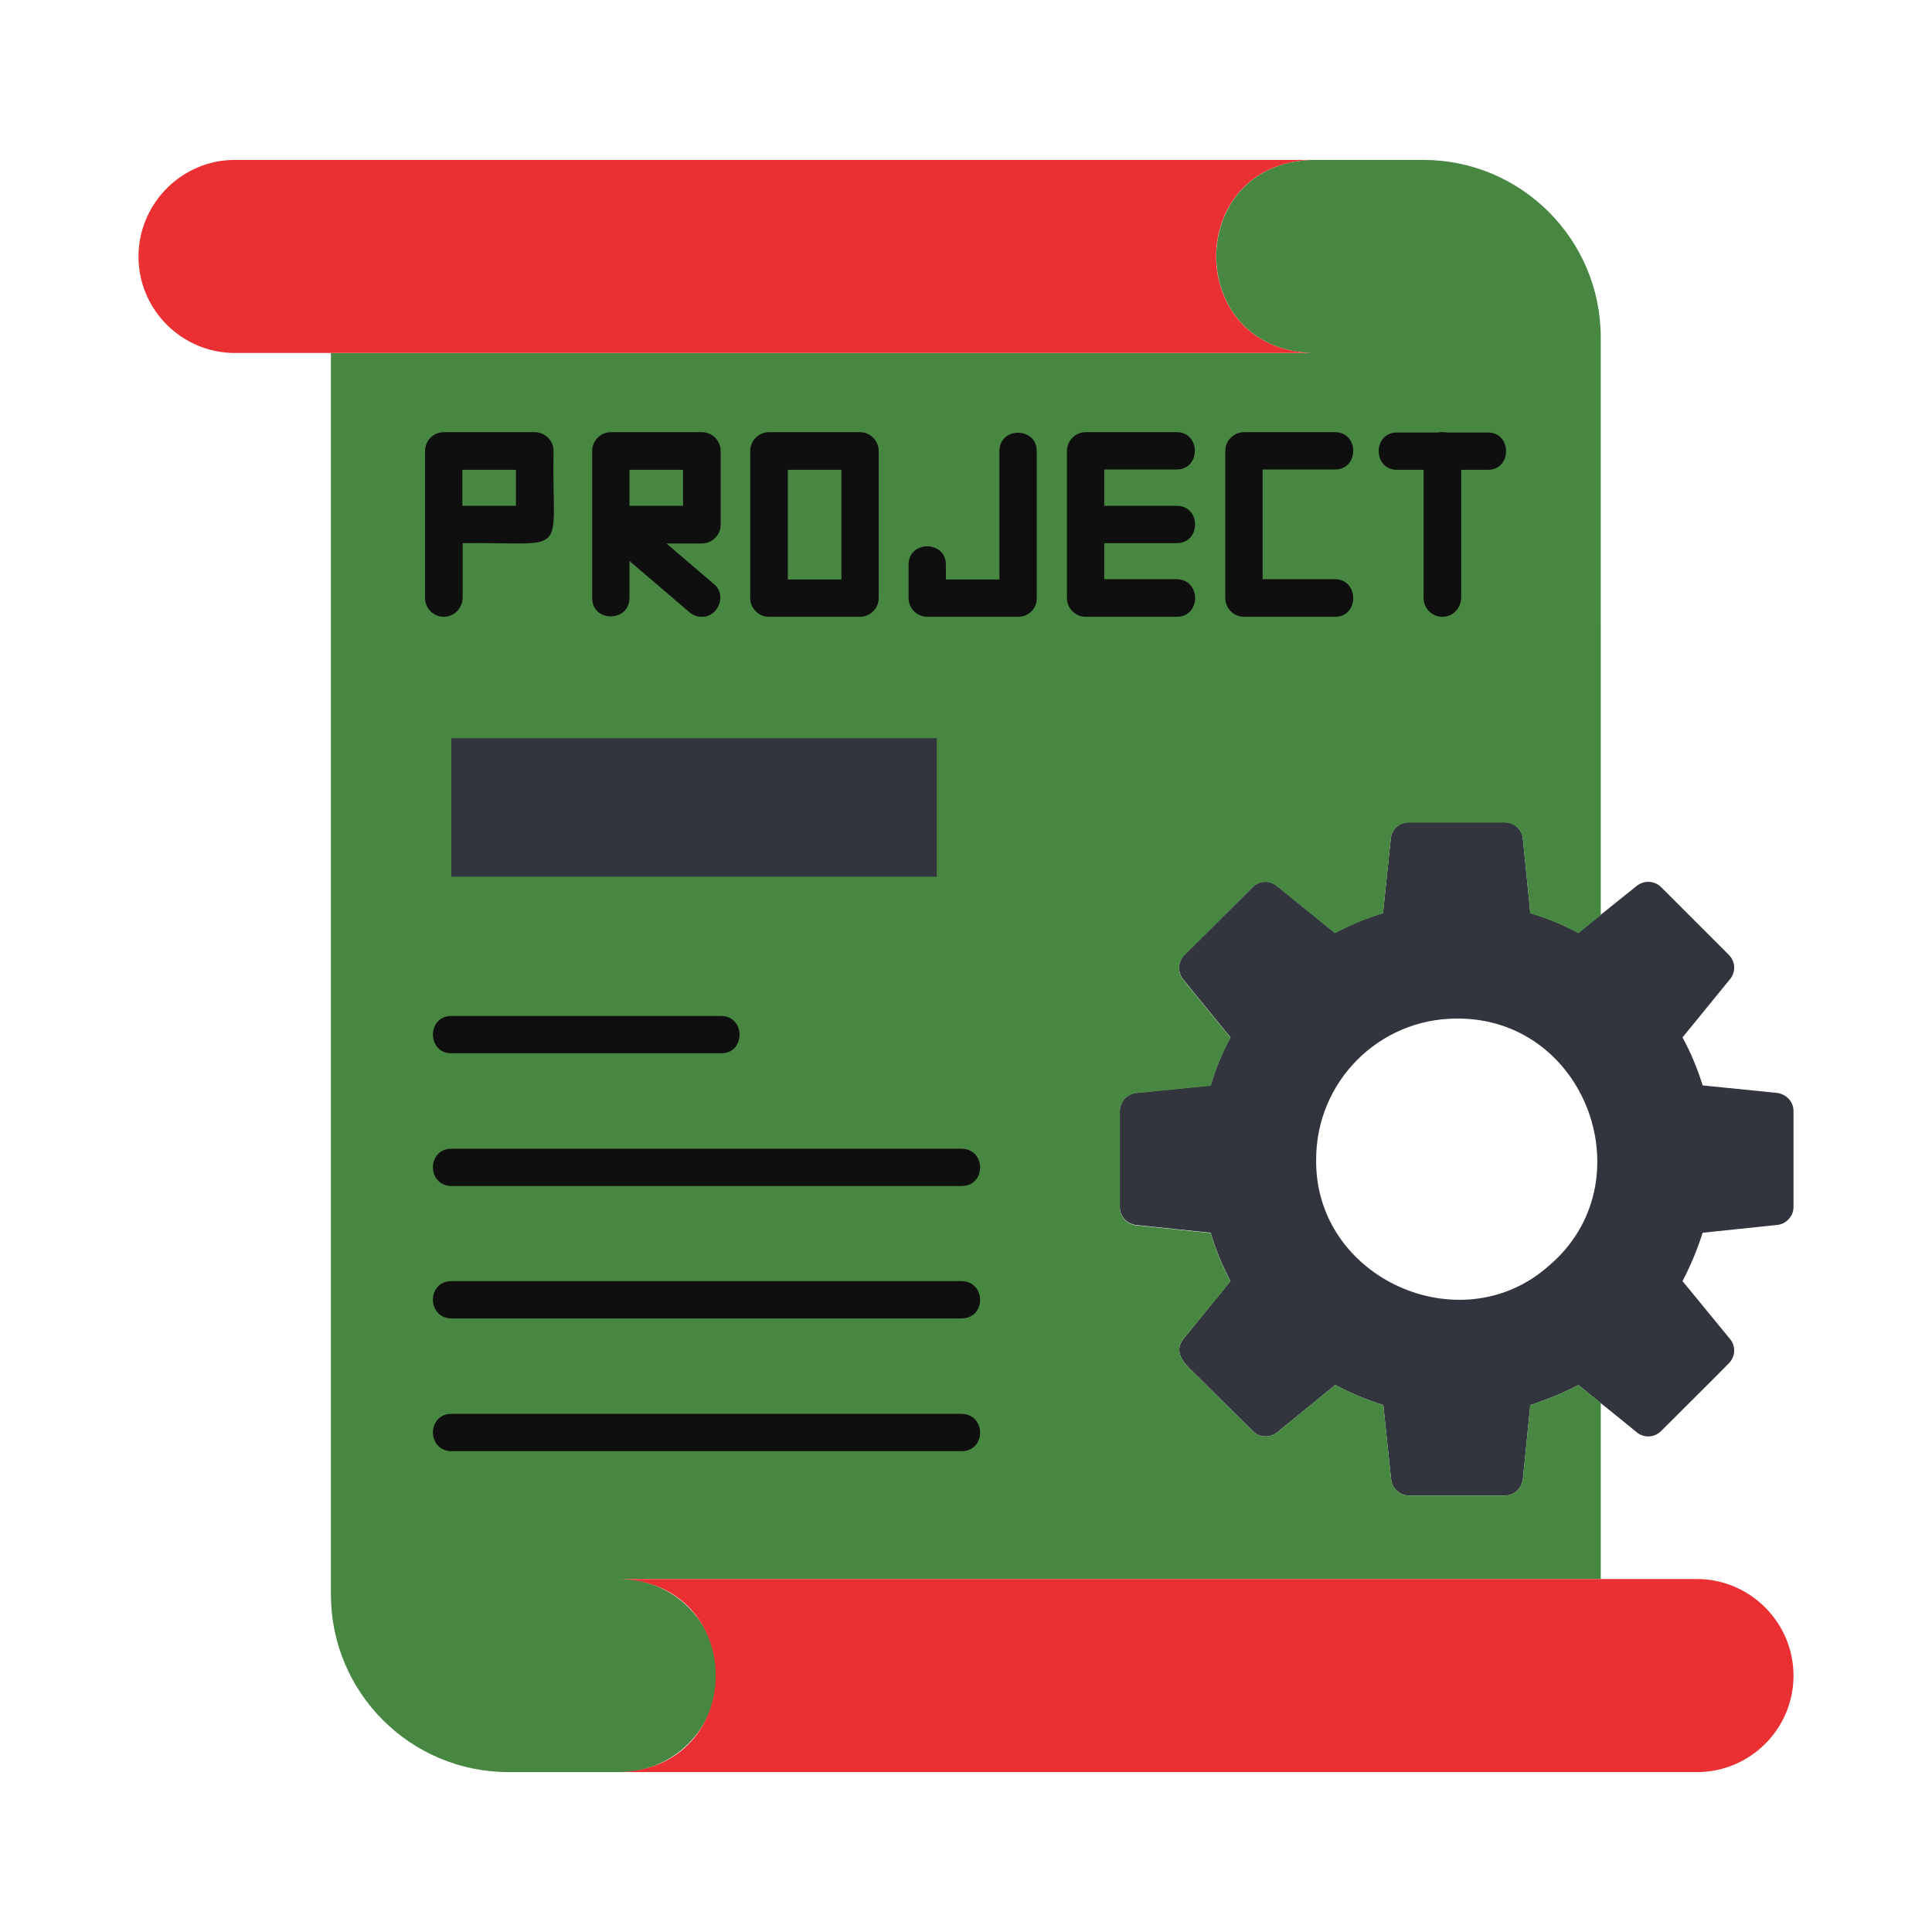
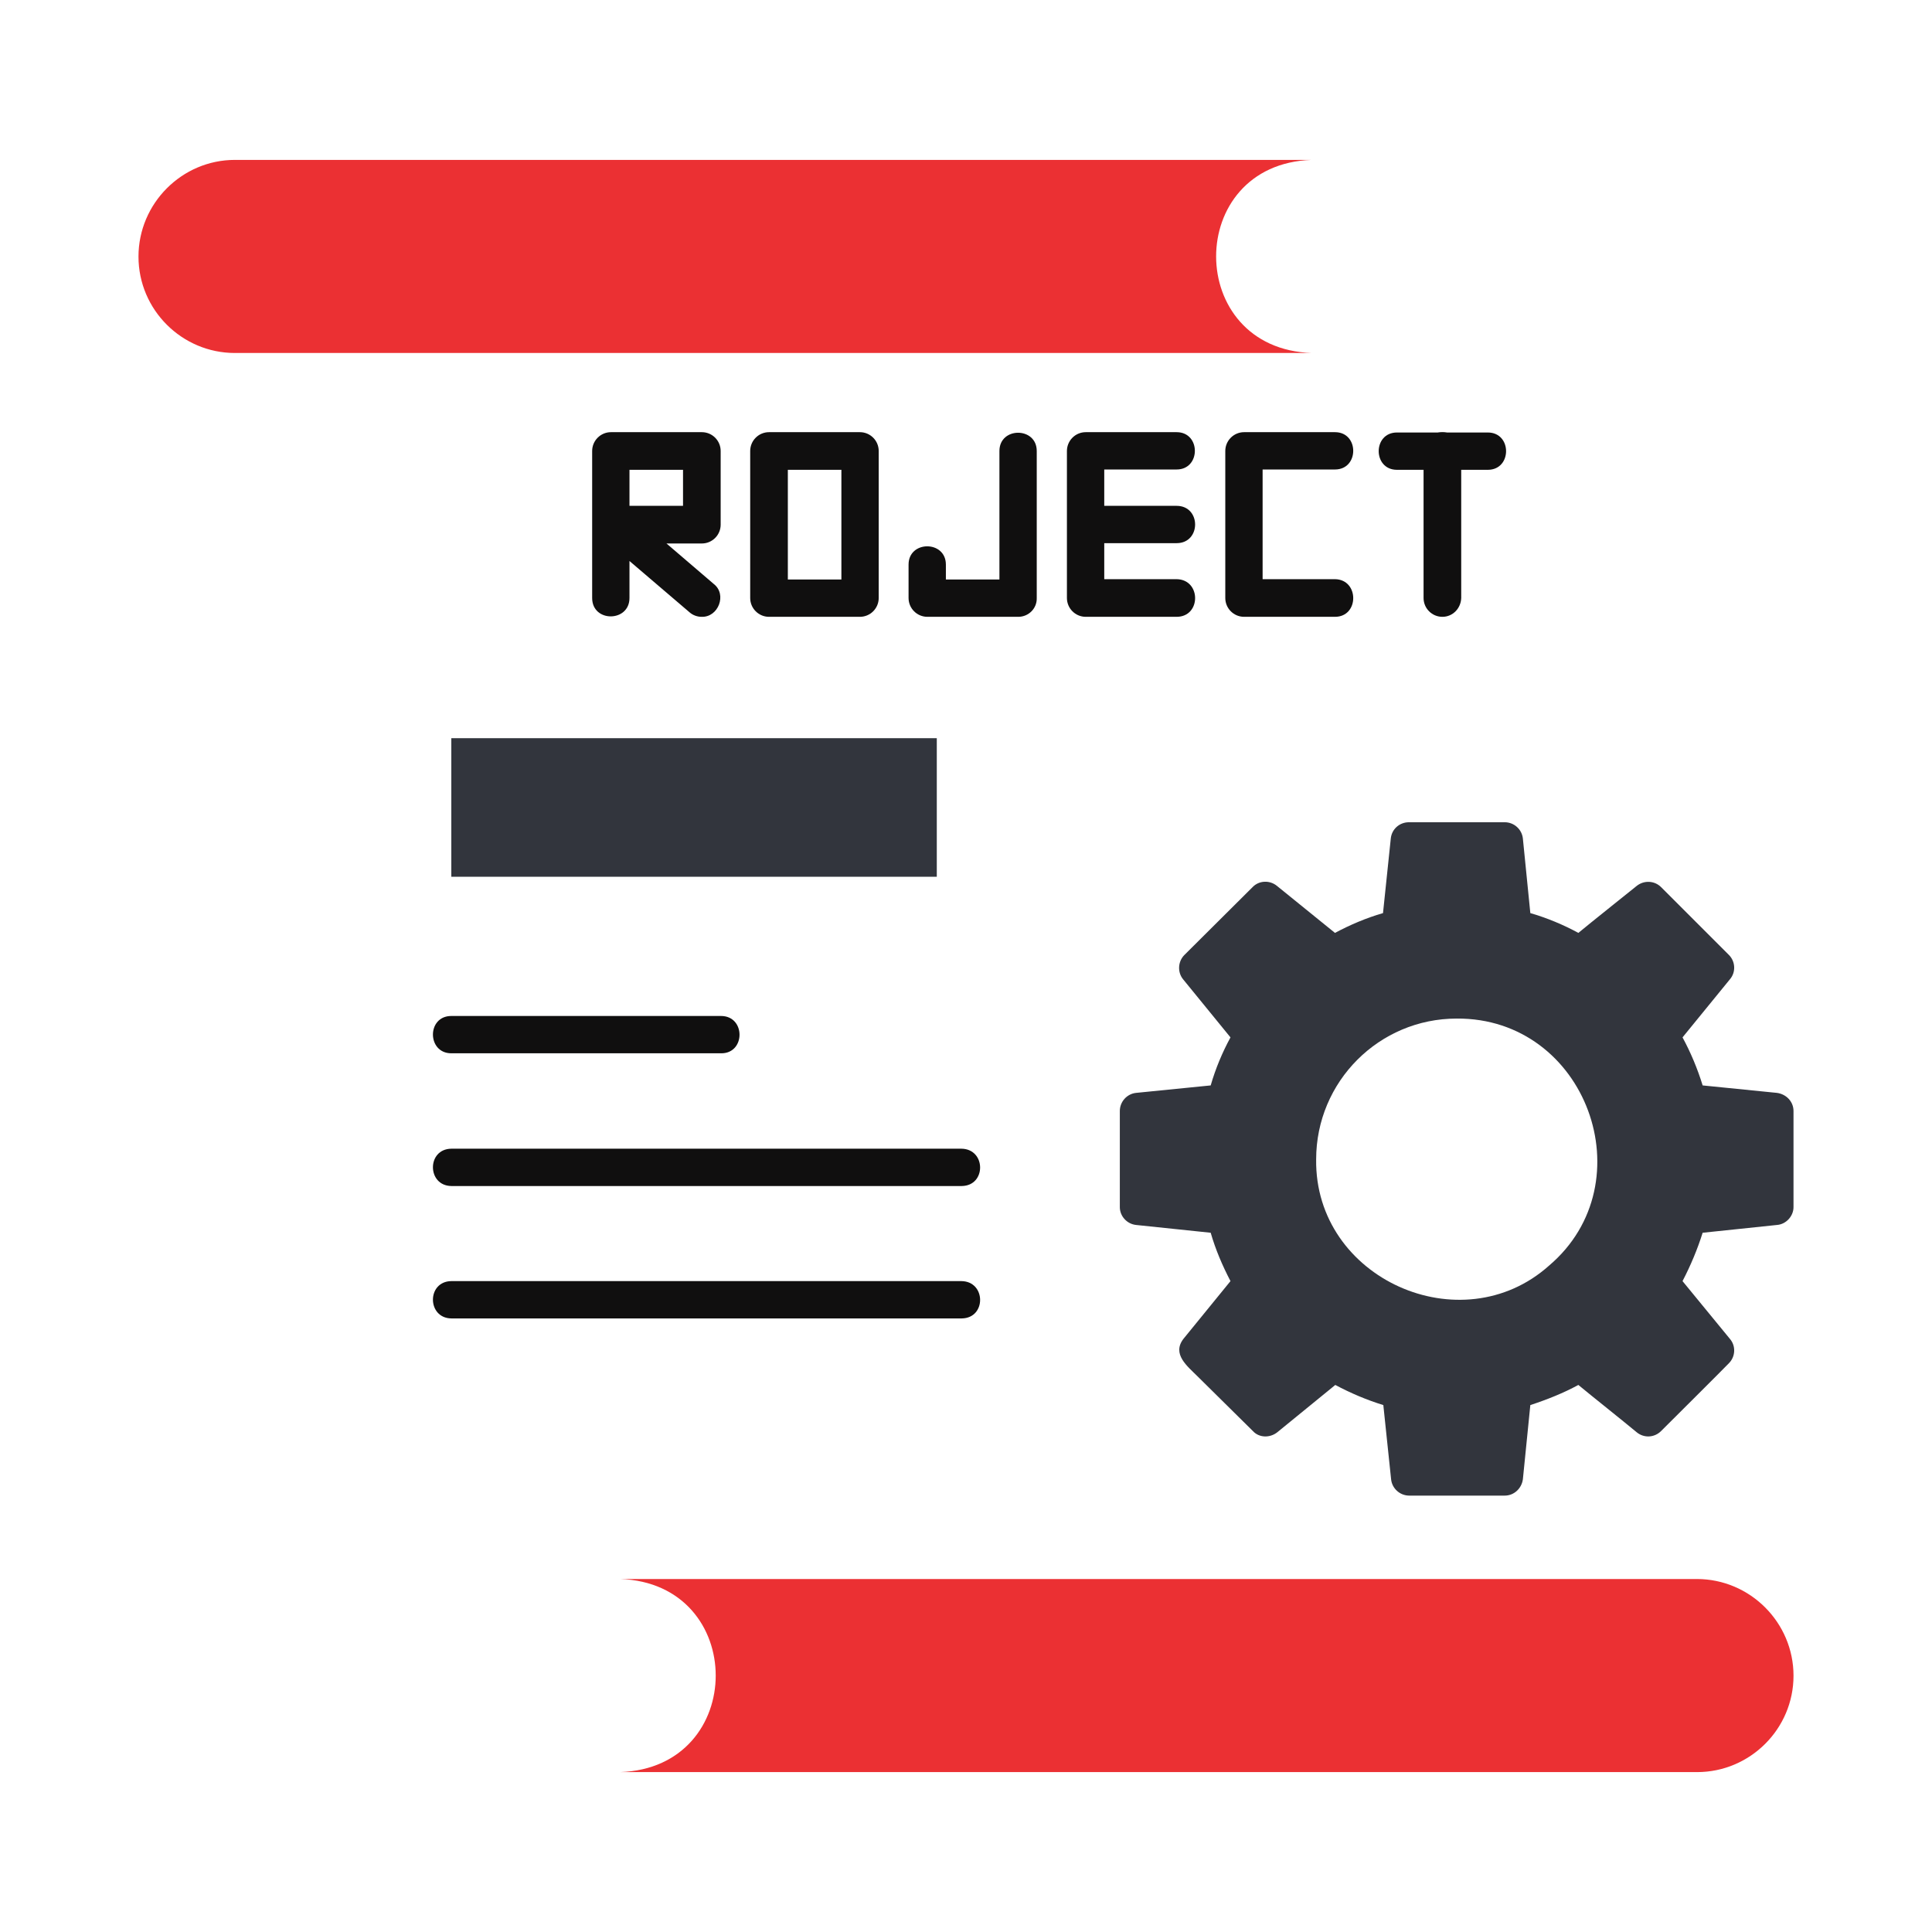
<svg xmlns="http://www.w3.org/2000/svg" id="Layer_1" enable-background="new 0 0 512 512" viewBox="0 0 512 512" width="300" height="300" version="1.1">
  <g width="100%" height="100%" transform="matrix(0.86,0,0,0.86,35.84,35.84)">
    <g>
      <g>
        <path d="m505.9 295.1-22.9-2.3c-1.6-5.2-3.7-10.2-6.2-14.8l14.6-17.9c1.9-2.2 1.7-5.5-.3-7.5l-20.9-20.9c-2-2-5.2-2.2-7.5-.4-4.2 3.4-13.9 11.1-18 14.5-4.6-2.5-9.6-4.6-14.8-6.1l-2.3-23c-.3-2.8-2.7-5-5.6-5h-29.5c-2.9 0-5.3 2.1-5.6 5l-2.4 23c-5.2 1.5-10.1 3.6-14.8 6.1l-17.9-14.5c-2.2-1.8-5.5-1.7-7.5.4l-21 20.9c-2 2-2.2 5.3-.4 7.5l14.6 17.9c-2.5 4.6-4.6 9.6-6.1 14.8l-23 2.3c-2.8.3-5 2.7-5 5.6v29.6c0 2.8 2.2 5.2 5 5.5l23 2.4c1.5 5.2 3.6 10.1 6.1 14.9l-14.5 17.8c-3.6 4.7 1.2 8.4 4.3 11.5 0 0 17.1 16.9 17.1 16.9 1.9 2.1 5.2 2.2 7.5.4l17.9-14.6c4.7 2.5 9.6 4.6 14.8 6.2l2.4 22.9c.3 2.8 2.7 5 5.6 5h29.4c2.9 0 5.2-2.2 5.6-5l2.3-22.9c5.2-1.7 10.2-3.7 14.8-6.2 4.1 3.4 13.8 11.1 18 14.6 2.2 1.8 5.4 1.7 7.5-.4 2.9-2.9 18.4-18.3 20.9-20.9 2-2 2.2-5.3.3-7.5l-14.6-17.8c2.5-4.8 4.6-9.8 6.2-14.9l22.9-2.4c2.8-.2 5.1-2.7 5.1-5.5v-29.6c0-2.9-2.2-5.2-5.1-5.6zm-70.2 53.2c-27 24.2-72.3 4.1-71.8-32.7 0-24 19.4-43.4 43.3-43.4 40-.3 58.5 50.6 28.5 76.1z" fill="#32353d" fill-opacity="1" data-original-color="#cbe951ff" stroke="none" stroke-opacity="1" />
      </g>
      <g>
-         <path d="m451.6 240.3-6.9 5.6c-4.6-2.5-9.6-4.6-14.8-6.1l-2.3-23c-.3-2.8-2.7-5-5.6-5h-29.5c-2.9 0-5.3 2.1-5.6 5l-2.4 23c-5.2 1.5-10.1 3.6-14.8 6.1l-17.9-14.5c-2.2-1.8-5.5-1.7-7.5.4l-21 20.9c-2 2-2.2 5.3-.4 7.5l14.6 17.9c-2.5 4.6-4.6 9.6-6.1 14.8l-23 2.3c-2.8.3-5 2.7-5 5.6v29.6c0 2.8 2.2 5.2 5 5.5l23 2.4c1.5 5.2 3.6 10.1 6.1 14.9l-14.5 17.7c-3.6 4.7 1.2 8.4 4.3 11.5 0 0 17.1 16.9 17.1 16.9 1.9 2.1 5.2 2.2 7.5.4l17.9-14.6c4.7 2.5 9.6 4.6 14.8 6.2l2.4 22.9c.3 2.8 2.7 5 5.6 5h29.4c2.9 0 5.2-2.2 5.6-5l2.3-22.9c5.2-1.7 10.2-3.7 14.8-6.2l6.9 5.6v54.2h-302.2c16.4 0 29.8 13.3 29.8 29.7s-13.4 29.8-29.8 29.8h-34.4c-30.2 0-54.7-24.5-54.7-54.7v-382.6h302.3c-39.3-1.2-39.3-58.3 0-59.5h34.3c30.2 0 54.7 24.5 54.7 54.7z" fill="#488742" fill-opacity="1" data-original-color="#e8f2f2ff" stroke="none" stroke-opacity="1" />
-       </g>
+         </g>
      <g>
        <path d="m362.6 67.1h-331.9c-16.3 0-29.7-13.3-29.7-29.7s13.4-29.8 29.7-29.8h331.8c-39.3 1.3-39.2 58.3.1 59.5z" fill="#eb3033" fill-opacity="1" data-original-color="#d3e5e6ff" stroke="none" stroke-opacity="1" />
      </g>
      <g>
        <path d="m511 474.7c0 16.4-13.4 29.7-29.7 29.7h-331.9c39.3-1.3 39.3-58.2 0-59.5h331.8c16.4 0 29.8 13.4 29.8 29.8z" fill="#eb3033" fill-opacity="1" data-original-color="#d3e5e6ff" stroke="none" stroke-opacity="1" />
      </g>
      <g>
        <path d="m97.4 185.8h149.6v42.7h-149.6z" fill="#32353d" fill-opacity="1" data-original-color="#cbe951ff" stroke="none" stroke-opacity="1" />
      </g>
      <g>
        <g>
          <path d="m180.6 282.9h-83.2c-7.5 0-7.6-11.5 0-11.5h83.1c7.6 0 7.6 11.5.1 11.5z" fill="#100f0f" fill-opacity="1" data-original-color="#78a7f8ff" stroke="none" stroke-opacity="1" />
        </g>
      </g>
      <g>
        <g>
          <path d="m254.7 323.8h-157.3c-7.5-.1-7.6-11.4 0-11.5h157.2c7.6.1 7.7 11.4.1 11.5z" fill="#100f0f" fill-opacity="1" data-original-color="#78a7f8ff" stroke="none" stroke-opacity="1" />
        </g>
      </g>
      <g>
        <g>
          <path d="m254.7 364.6h-157.3c-7.5-.1-7.6-11.4 0-11.5h157.2c7.6.1 7.7 11.4.1 11.5z" fill="#100f0f" fill-opacity="1" data-original-color="#78a7f8ff" stroke="none" stroke-opacity="1" />
        </g>
      </g>
      <g>
        <g>
-           <path d="m254.7 405.5h-157.3c-7.5-.1-7.6-11.4 0-11.5h157.2c7.6.1 7.7 11.4.1 11.5z" fill="#100f0f" fill-opacity="1" data-original-color="#78a7f8ff" stroke="none" stroke-opacity="1" />
-         </g>
+           </g>
      </g>
      <g>
        <g>
          <g>
            <path d="m223.3 148.4h-28c-3.2 0-5.8-2.6-5.8-5.8v-45.3c0-3.2 2.6-5.8 5.8-5.8h28c3.2 0 5.8 2.6 5.8 5.8v45.3c0 3.2-2.6 5.8-5.8 5.8zm-22.2-11.5h16.5v-33.8h-16.5z" fill="#100f0f" fill-opacity="1" data-original-color="#78a7f8ff" stroke="none" stroke-opacity="1" />
          </g>
        </g>
        <g>
          <g>
            <path d="m369.7 148.4h-28c-3.2 0-5.8-2.6-5.8-5.8v-45.3c0-3.2 2.6-5.8 5.8-5.8h28c7.5 0 7.5 11.5 0 11.5h-22.3v33.8h22.3c7.5.1 7.5 11.6 0 11.6z" fill="#100f0f" fill-opacity="1" data-original-color="#78a7f8ff" stroke="none" stroke-opacity="1" />
          </g>
        </g>
        <g>
          <g>
            <path d="m272.1 148.4h-28c-3.2 0-5.8-2.6-5.8-5.8v-10.3c0-7.5 11.5-7.5 11.5 0v4.6h16.5v-39.6c0-7.5 11.5-7.5 11.5 0v45.3c.1 3.2-2.5 5.8-5.7 5.8z" fill="#100f0f" fill-opacity="1" data-original-color="#78a7f8ff" stroke="none" stroke-opacity="1" />
          </g>
        </g>
        <g>
          <g>
            <path d="m320.9 148.4h-28c-3.2 0-5.8-2.6-5.8-5.8v-45.3c0-3.2 2.6-5.8 5.8-5.8h28c7.5 0 7.5 11.5 0 11.5h-22.3v33.8h22.3c7.6.1 7.6 11.6 0 11.6z" fill="#100f0f" fill-opacity="1" data-original-color="#78a7f8ff" stroke="none" stroke-opacity="1" />
          </g>
        </g>
        <g>
          <g>
            <path d="m416.8 103.1h-28c-7.5 0-7.5-11.5 0-11.5h28c7.5 0 7.5 11.5 0 11.5z" fill="#100f0f" fill-opacity="1" data-original-color="#78a7f8ff" stroke="none" stroke-opacity="1" />
          </g>
        </g>
        <g>
          <g>
-             <path d="m95.1 148.4c-3.2 0-5.8-2.6-5.8-5.8v-45.3c0-3.2 2.6-5.8 5.8-5.8h28c3.2 0 5.8 2.6 5.8 5.8-.6 33.4 5.7 28-28 28.4v16.9c-.1 3.2-2.7 5.8-5.8 5.8zm5.7-34.2h16.5v-11.1h-16.5z" fill="#100f0f" fill-opacity="1" data-original-color="#78a7f8ff" stroke="none" stroke-opacity="1" />
-           </g>
+             </g>
        </g>
        <g>
          <g>
            <path d="m174.5 148.4c-1.3 0-2.7-.5-3.7-1.4l-18.5-15.8v11.4c0 7.5-11.5 7.6-11.5 0v-45.3c0-3.2 2.6-5.8 5.8-5.8h28c3.2 0 5.8 2.6 5.8 5.8v22.7c0 3.2-2.6 5.8-5.8 5.8h-10.9l14.6 12.5c4.1 3.2 1.4 10.3-3.8 10.1zm-22.2-34.2h16.5v-11.1h-16.5z" fill="#100f0f" fill-opacity="1" data-original-color="#78a7f8ff" stroke="none" stroke-opacity="1" />
          </g>
        </g>
        <g>
          <g>
            <path d="m320.9 125.7h-28c-7.5 0-7.5-11.5 0-11.5h28c7.6 0 7.6 11.5 0 11.5z" fill="#100f0f" fill-opacity="1" data-original-color="#78a7f8ff" stroke="none" stroke-opacity="1" />
          </g>
        </g>
        <g>
          <g>
            <path d="m402.8 148.4c-3.2 0-5.8-2.6-5.8-5.8v-45.3c0-3.2 2.6-5.8 5.8-5.8s5.8 2.6 5.8 5.8v45.3c-.1 3.2-2.6 5.8-5.8 5.8z" fill="#100f0f" fill-opacity="1" data-original-color="#78a7f8ff" stroke="none" stroke-opacity="1" />
          </g>
        </g>
      </g>
    </g>
  </g>
</svg>